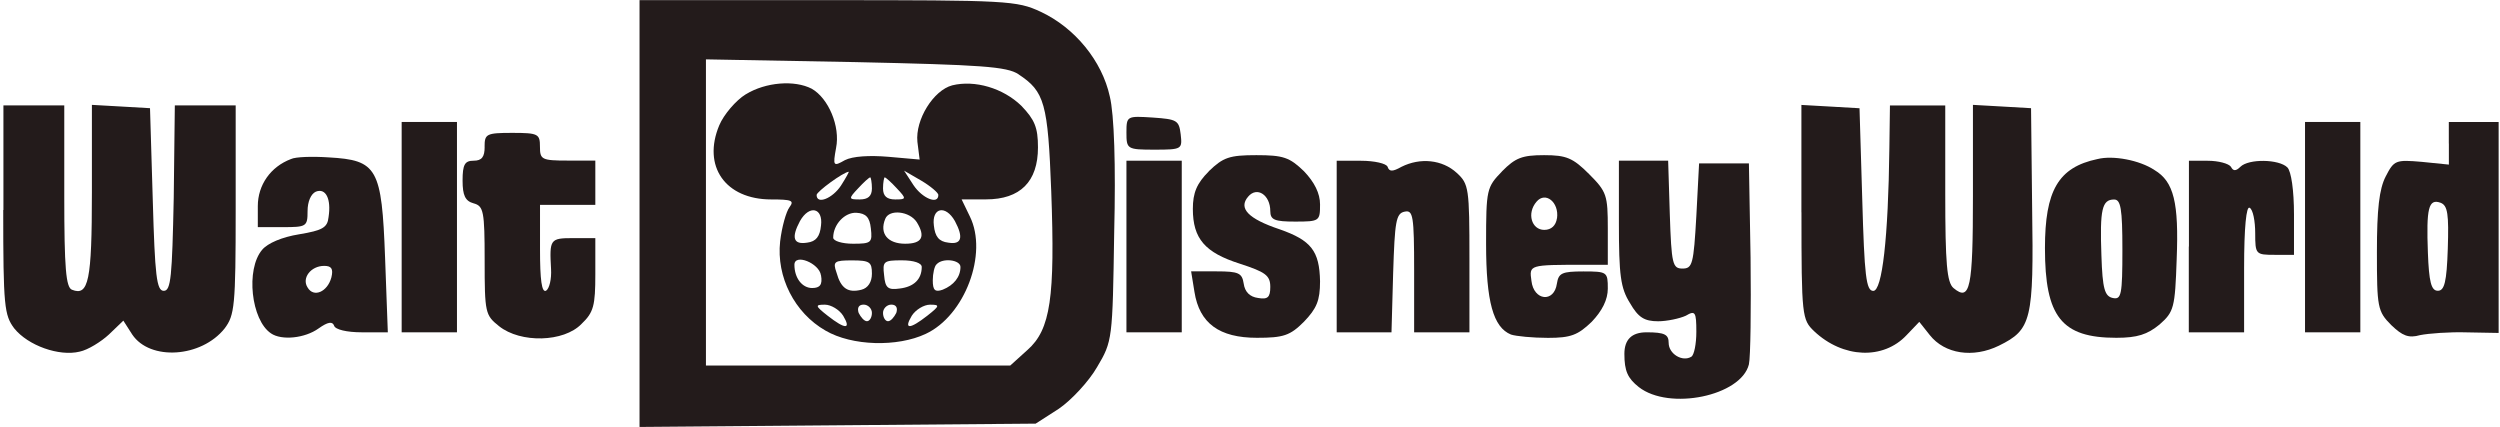
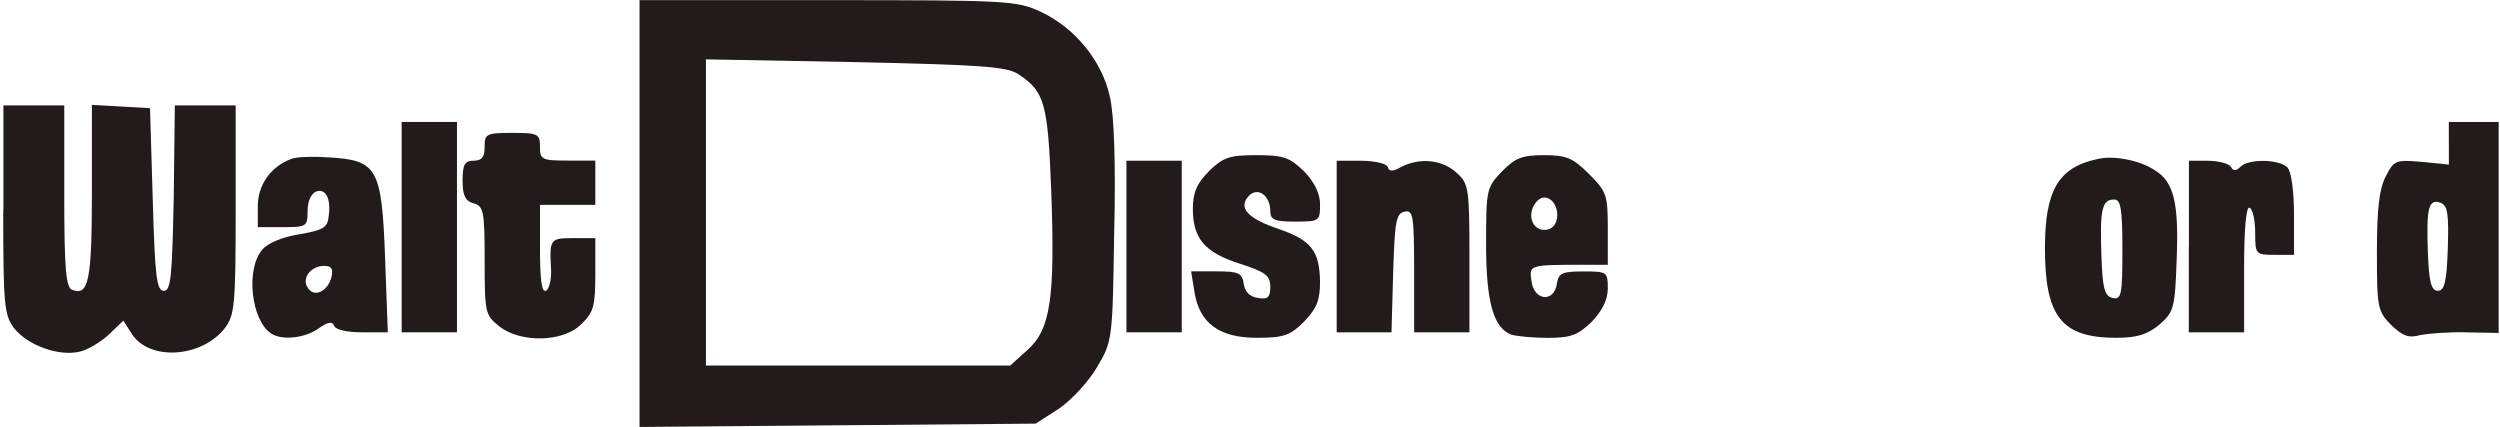
<svg xmlns="http://www.w3.org/2000/svg" fill="none" viewBox="0 0 486 83" height="83" width="486">
  <path fill="#231B1B" d="M124.325 41.464V83L162.83 82.677L201.334 82.355L205.848 79.452C208.217 77.839 211.652 74.179 213.264 71.375C216.277 66.314 216.277 65.991 216.599 45.223C216.922 32.097 216.599 22.197 215.744 18.748C214.243 11.862 208.973 5.399 202.301 2.285C197.676 0.139 195.952 0.027 160.895 0.027H124.325V41.451V41.464ZM198.011 14.455C203.07 17.793 203.715 20.051 204.36 37.159C205.116 57.815 204.248 64.056 199.734 68.038L196.399 71.053H137.234V11.54L166.277 12.073C190.694 12.607 195.754 12.929 198.011 14.443V14.455Z" />
-   <path fill="#231B1B" d="M144.985 18.326C143.05 19.505 140.682 22.308 139.826 24.355C136.49 32.32 141.004 38.772 149.933 38.772C153.914 38.772 154.447 38.982 153.48 40.273C152.835 41.129 151.979 44.143 151.657 46.947C150.9 53.833 154.459 60.83 160.474 64.266C165.632 67.281 174.462 67.492 179.943 64.912C187.582 61.363 192.096 49.304 188.549 42.096L186.937 38.759H191.674C198.346 38.759 201.781 35.31 201.781 28.648C201.781 24.777 201.136 23.264 198.556 20.572C195.01 17.122 189.516 15.51 185.114 16.589C181.456 17.557 177.909 23.264 178.343 27.569L178.777 31.018L172.75 30.484C168.981 30.162 165.756 30.372 164.256 31.129C161.999 32.419 161.887 32.308 162.532 28.76C163.388 24.566 161.032 19.07 157.795 17.247C154.459 15.522 148.866 15.956 144.997 18.326H144.985ZM163.487 36.079C161.875 38.548 158.75 39.851 158.75 37.903C158.75 37.258 163.909 33.486 164.987 33.387C165.099 33.387 164.454 34.566 163.487 36.079ZM182.411 37.916C182.411 39.851 179.286 38.561 177.574 35.98L175.751 33.176L179.087 35.112C180.91 36.191 182.423 37.481 182.423 37.916H182.411ZM169.501 36.625C169.501 38.126 168.745 38.772 167.133 38.772C164.987 38.772 164.876 38.66 166.81 36.625C167.889 35.447 168.956 34.479 169.179 34.479C169.291 34.479 169.501 35.447 169.501 36.625ZM174.35 36.625C176.285 38.672 176.173 38.772 174.028 38.772C172.416 38.772 171.659 38.126 171.659 36.625C171.659 35.447 171.87 34.479 171.981 34.479C172.192 34.479 173.271 35.447 174.35 36.625ZM159.606 43.833C159.395 45.98 158.638 46.96 156.915 47.17C154.224 47.605 153.79 46.203 155.513 42.977C157.336 39.752 160.027 40.397 159.606 43.833ZM169.291 44.367C169.613 47.17 169.402 47.381 165.843 47.381C163.698 47.381 161.974 46.848 161.974 46.203C161.974 43.622 164.231 41.253 166.488 41.364C168.311 41.476 169.067 42.22 169.291 44.379V44.367ZM178.219 43.188C179.943 45.992 179.298 47.381 175.962 47.381C172.626 47.381 170.903 45.446 172.093 42.543C172.85 40.608 176.83 41.042 178.219 43.188ZM185.635 42.977C187.358 46.203 186.924 47.605 184.345 47.17C182.522 46.96 181.766 45.992 181.543 43.833C181.108 40.384 183.799 39.739 185.635 42.977ZM159.606 53.523C159.928 55.346 159.395 55.991 157.882 55.991C155.947 55.991 154.434 54.056 154.434 51.475C154.434 49.218 159.271 51.153 159.593 53.523H159.606ZM169.501 53.2C169.501 54.813 168.745 56.004 167.455 56.326C164.876 56.971 163.475 56.115 162.619 52.989C161.862 50.843 162.185 50.62 165.632 50.62C169.08 50.62 169.501 50.942 169.501 53.2ZM179.186 51.897C179.186 54.267 177.686 55.768 174.883 56.091C172.626 56.413 172.081 55.979 171.87 53.51C171.547 50.818 171.758 50.607 175.317 50.607C177.686 50.607 179.186 51.141 179.186 51.897ZM186.714 51.897C186.714 53.833 185.424 55.446 183.266 56.314C181.766 56.847 181.332 56.426 181.332 54.49C181.332 53.2 181.654 51.686 182.088 51.364C183.266 50.074 186.714 50.508 186.714 51.897ZM163.909 61.376C165.521 64.068 164.343 64.068 160.895 61.376C158.427 59.44 158.427 59.229 160.362 59.229C161.54 59.229 163.165 60.197 163.909 61.376ZM169.501 60.83C169.501 61.686 169.067 62.443 168.534 62.443C168.001 62.443 167.356 61.686 166.922 60.83C166.6 59.862 166.922 59.217 167.889 59.217C168.745 59.217 169.501 59.974 169.501 60.83ZM174.238 60.83C173.804 61.686 173.16 62.443 172.626 62.443C172.093 62.443 171.659 61.686 171.659 60.83C171.659 59.974 172.415 59.217 173.271 59.217C174.238 59.217 174.561 59.862 174.238 60.83ZM180.265 61.376C176.818 64.068 175.64 64.068 177.252 61.376C178.008 60.197 179.62 59.229 180.798 59.229C182.733 59.229 182.733 59.44 180.265 61.376Z" />
  <path fill="#231B1B" d="M0.628 40.819C0.628 59.54 0.838 61.264 2.773 63.845C5.464 67.182 11.491 69.328 15.471 68.361C17.083 68.038 19.663 66.425 21.176 65.023L23.978 62.331L25.702 65.023C29.149 70.184 39.144 69.539 43.671 63.845C45.605 61.264 45.816 59.54 45.816 40.819V20.485H33.986L33.775 38.462C33.452 53.746 33.242 56.538 31.84 56.538C30.439 56.538 30.117 53.635 29.695 38.784L29.162 21.031L23.569 20.708L17.865 20.386V37.382C17.865 54.602 17.22 57.617 13.996 56.327C12.818 55.892 12.495 52.133 12.495 38.139V20.485H0.665V40.819H0.628Z" />
-   <path fill="#231B1B" d="M350.205 41.253C350.205 61.488 350.317 62.133 352.673 64.391C358.266 69.663 366.116 69.986 370.642 65.147L373.11 62.567L375.156 65.147C378.058 68.807 383.551 69.663 388.598 67.195C394.947 64.068 395.369 62.245 395.047 40.397L394.836 21.031L389.243 20.708L383.539 20.386V38.139C383.539 56.004 383.006 58.696 379.769 56.004C378.479 54.925 378.157 51.265 378.157 37.606V20.497H367.405L367.294 28.785C367.083 46.327 365.892 56.55 364.169 56.55C362.767 56.55 362.445 53.647 362.023 38.797L361.49 21.043L355.897 20.721L350.193 20.398V41.278L350.205 41.253Z" />
-   <path fill="#231B1B" d="M218.98 25.757C218.98 28.983 219.092 29.095 224.462 29.095C229.831 29.095 229.844 28.983 229.521 26.08C229.199 23.388 228.765 23.177 224.139 22.854C219.08 22.532 218.98 22.532 218.98 25.757Z" />
  <path fill="#231B1B" d="M78.083 44.156V64.602H88.834V23.71H78.083V44.156Z" />
-   <path fill="#231B1B" d="M448.097 44.156V64.602H458.849V23.71H448.097V44.156Z" />
  <path fill="#231B1B" d="M476.061 27.904V31.998L470.791 31.464C465.731 31.03 465.409 31.142 463.797 34.268C462.507 36.737 462.073 40.719 462.073 49.007C462.073 59.763 462.185 60.52 464.875 63.212C467.021 65.259 468.211 65.792 470.468 65.147C472.08 64.825 476.173 64.502 479.608 64.614L485.734 64.725V23.723H476.049V27.916L476.061 27.904ZM475.85 48.349C475.639 54.8 475.205 56.525 473.916 56.525C472.626 56.525 472.192 54.8 471.981 49.106C471.659 40.496 472.093 38.56 474.449 39.417C475.85 39.95 476.061 41.675 475.85 48.349Z" />
  <path fill="#231B1B" d="M94.216 28.549C94.216 30.484 93.683 31.241 92.071 31.241C90.347 31.241 89.925 31.998 89.925 35.112C89.925 38.015 90.459 39.094 92.071 39.529C94.005 40.062 94.216 41.03 94.216 50.607C94.216 60.83 94.328 61.264 97.019 63.411C101.21 66.748 109.606 66.537 113.041 62.976C115.409 60.718 115.732 59.428 115.732 53.287V46.29H111.428C106.915 46.29 106.803 46.501 107.125 52.319C107.237 54.255 106.803 56.091 106.158 56.513C105.302 56.947 104.98 54.366 104.98 48.548V39.826H115.732V31.216H110.35C105.29 31.216 104.968 31.005 104.968 28.524C104.968 26.043 104.645 25.832 99.586 25.832C94.526 25.832 94.204 26.043 94.204 28.524L94.216 28.549Z" />
  <path fill="#231B1B" d="M56.567 30.918C52.587 32.42 50.119 35.98 50.119 40.062V44.156H54.955C59.581 44.156 59.792 44.044 59.792 41.029C59.792 39.206 60.437 37.692 61.404 37.258C63.338 36.501 64.417 38.66 63.871 42.208C63.661 44.255 62.693 44.789 58.167 45.545C54.831 46.079 52.041 47.27 50.962 48.56C47.738 52.332 48.817 62.232 52.686 64.812C54.732 66.214 59.246 65.78 61.937 63.845C63.76 62.554 64.628 62.443 64.95 63.311C65.161 64.068 67.418 64.601 70.332 64.601H75.392L74.859 50.074C74.214 32.643 73.358 31.129 63.884 30.596C60.759 30.385 57.435 30.484 56.567 30.918ZM64.417 53.944C63.661 56.748 60.97 57.927 59.792 55.88C58.614 54.056 60.436 51.687 63.016 51.687C64.417 51.687 64.839 52.22 64.417 53.944Z" />
  <path fill="#231B1B" d="M235.015 33.288C232.646 35.658 231.89 37.481 231.89 40.608C231.89 46.414 234.258 49.106 241.029 51.265C245.977 52.877 246.944 53.523 246.944 55.781C246.944 57.828 246.411 58.249 244.576 57.927C242.964 57.716 241.996 56.748 241.773 55.123C241.451 53.076 240.806 52.753 236.503 52.753H231.555L232.2 56.736C233.167 62.864 237.036 65.668 244.352 65.668C249.511 65.668 250.801 65.234 253.492 62.542C255.96 59.962 256.617 58.448 256.617 54.689C256.505 48.771 254.893 46.724 248.767 44.578C242.641 42.531 240.694 40.484 242.641 38.226C244.365 36.179 246.944 37.903 246.944 41.029C246.944 42.754 247.8 43.077 251.78 43.077C256.518 43.077 256.617 42.965 256.617 39.739C256.617 37.593 255.538 35.434 253.492 33.288C250.689 30.596 249.511 30.162 244.241 30.162C238.971 30.162 237.792 30.596 234.99 33.288H235.015Z" />
  <path fill="#231B1B" d="M292.021 33.288C289.008 36.414 288.896 36.737 288.896 47.382C288.896 58.684 290.297 63.634 293.732 65.036C294.7 65.358 297.924 65.681 300.937 65.681C305.352 65.681 306.741 65.147 309.432 62.554C311.478 60.408 312.557 58.249 312.557 56.103C312.557 52.877 312.445 52.766 307.82 52.766C303.628 52.766 302.983 53.088 302.661 55.135C302.128 58.907 298.147 58.473 297.713 54.602C297.279 51.476 297.18 51.476 308.043 51.476H312.557V44.478C312.557 37.916 312.346 37.27 308.898 33.822C305.773 30.695 304.484 30.162 300.181 30.162C295.878 30.162 294.588 30.695 292.009 33.288H292.021ZM302.673 42.431C302.463 43.833 301.594 44.689 300.206 44.689C297.738 44.689 296.758 41.464 298.705 39.206C300.429 37.159 303.12 39.317 302.686 42.431H302.673Z" />
  <path fill="#231B1B" d="M407.758 30.918C400.119 32.531 397.539 37.047 397.539 48.237C397.539 61.587 400.763 65.668 411.416 65.668C415.508 65.668 417.442 65.023 419.811 63.088C422.614 60.619 422.824 59.862 423.147 50.384C423.581 39.404 422.614 35.323 418.844 33.065C415.942 31.129 410.771 30.162 407.77 30.918H407.758ZM412.594 48.572C412.594 57.294 412.383 58.262 410.771 57.939C409.159 57.617 408.725 56.215 408.514 49.652C408.192 40.719 408.626 38.784 410.982 38.784C412.271 38.784 412.594 40.508 412.594 48.572Z" />
  <path fill="#231B1B" d="M218.98 47.928V64.602H229.732V31.241H218.98V47.915V47.928Z" />
  <path fill="#231B1B" d="M259.853 47.927V64.602H270.506L270.828 53.089C271.151 43.077 271.361 41.464 273.085 41.141C274.697 40.819 274.908 41.898 274.908 52.654V64.602H285.659V50.285C285.659 36.613 285.548 35.757 283.192 33.611C280.389 31.03 276.098 30.596 272.44 32.432C270.717 33.4 270.072 33.4 269.749 32.432C269.538 31.787 267.17 31.253 264.591 31.253H259.853V47.927Z" />
-   <path fill="#231B1B" d="M314.714 43.3C314.714 53.523 315.037 56.004 316.86 58.907C318.472 61.711 319.662 62.455 322.341 62.455C324.065 62.455 326.532 61.922 327.723 61.376C329.546 60.296 329.769 60.619 329.769 64.502C329.769 66.872 329.335 69.018 328.802 69.341C327.078 70.42 324.387 68.807 324.387 66.648C324.387 65.036 323.631 64.601 320.084 64.601C317.215 64.601 315.781 65.999 315.781 68.795C315.781 72.132 316.426 73.534 318.583 75.246C324.499 79.874 338.487 76.97 339.987 70.829C340.31 69.427 340.421 60.073 340.31 50.061L339.987 31.762H330.302L329.769 41.985C329.236 51.352 329.013 52.208 327.078 52.208C325.144 52.208 324.933 51.352 324.61 41.662L324.288 31.229H314.714V43.275V43.3Z" />
  <path fill="#231B1B" d="M425.503 47.927V64.602H436.254V52.121C436.254 44.156 436.688 39.963 437.333 40.397C437.978 40.719 438.412 42.977 438.412 45.347C438.412 49.441 438.524 49.54 442.182 49.54H445.952V41.687C445.952 37.06 445.419 33.288 444.662 32.544C443.05 30.931 437.135 30.819 435.523 32.432C434.667 33.288 434.122 33.288 433.7 32.432C433.266 31.787 431.232 31.253 429.186 31.253H425.528V47.927H425.503Z" />
</svg>